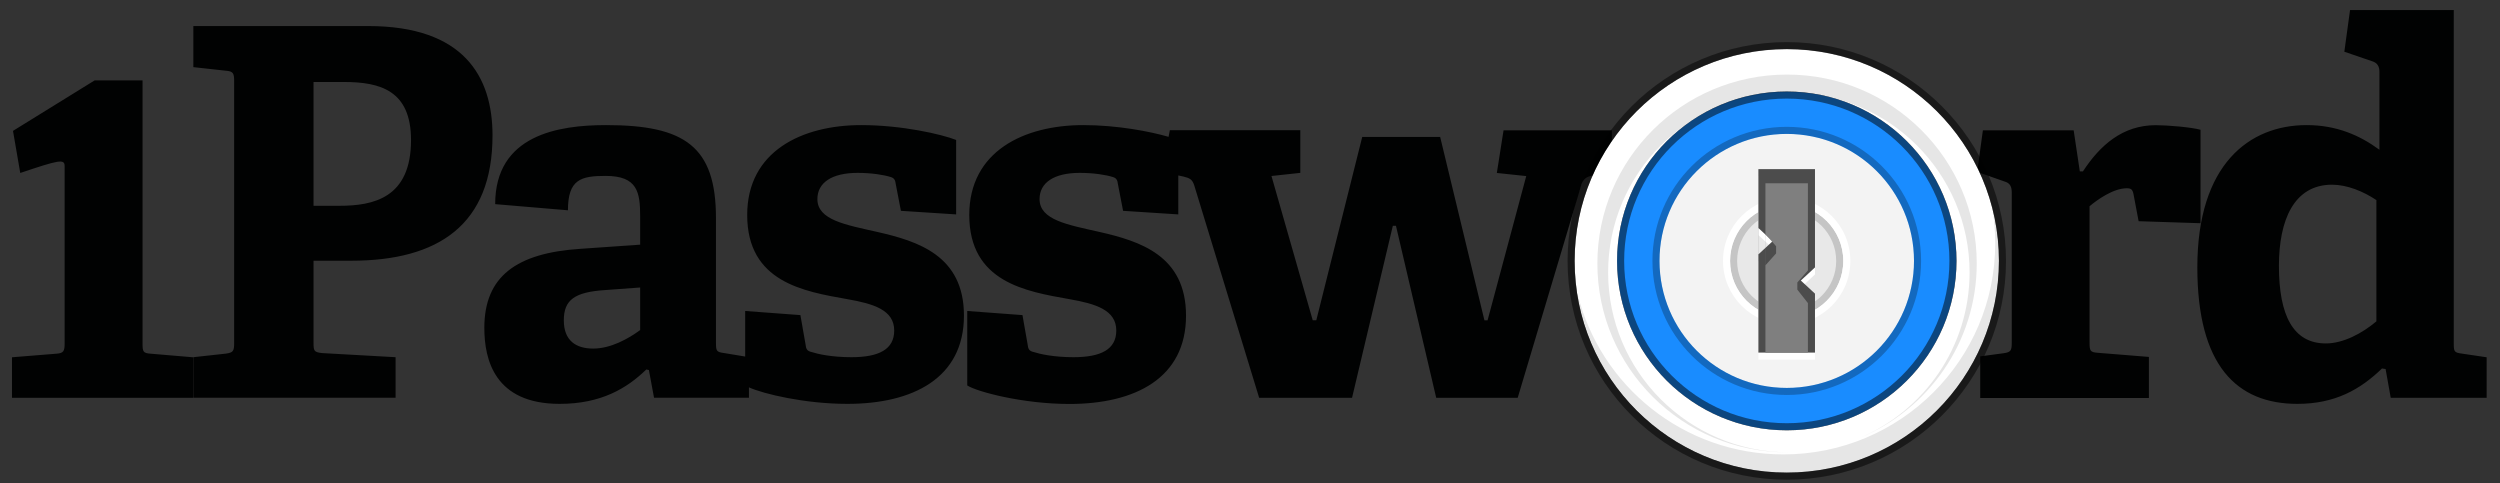
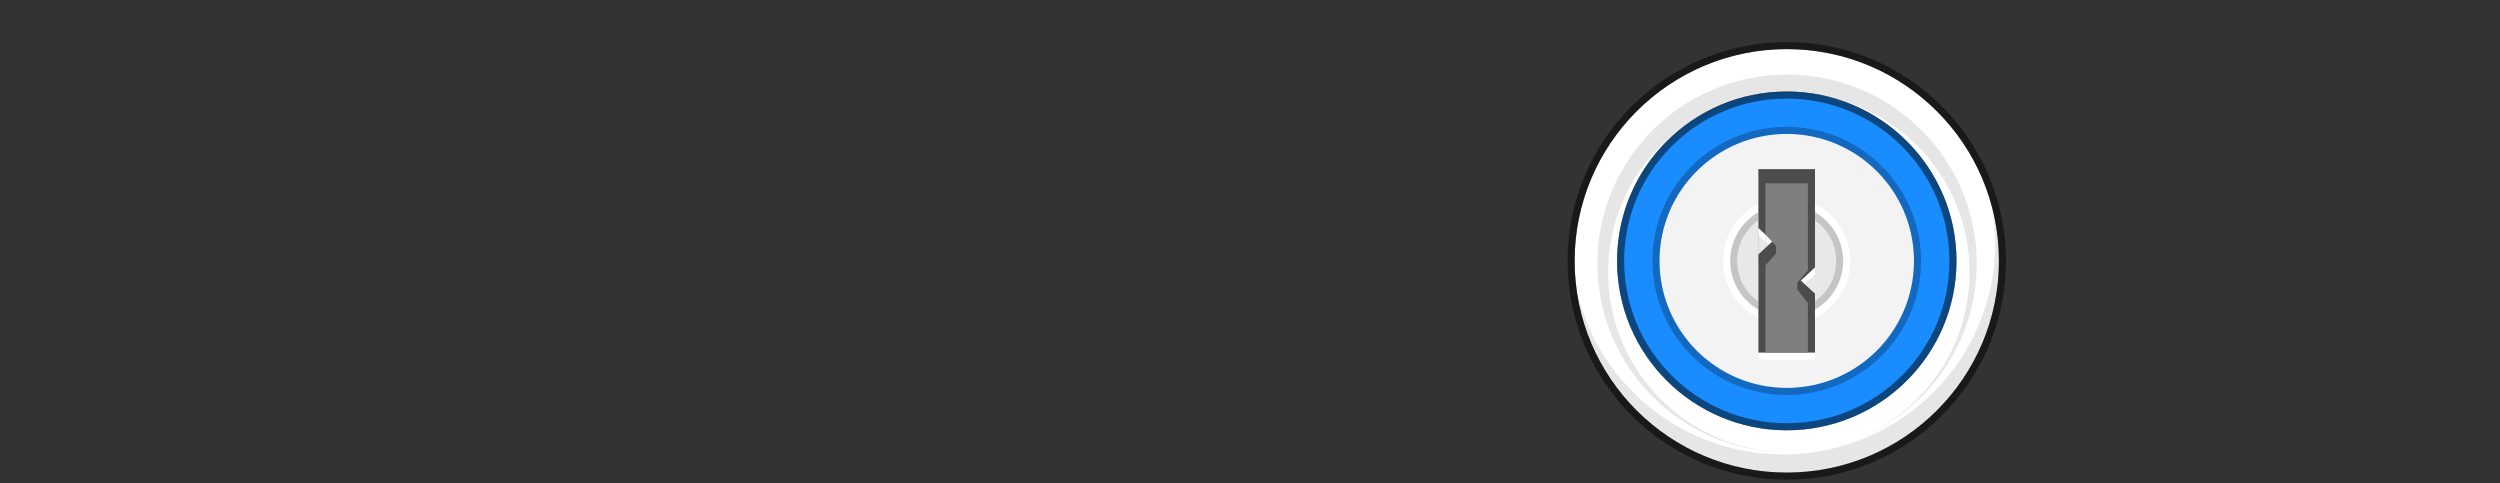
<svg xmlns="http://www.w3.org/2000/svg" width="181" height="35" viewBox="0 0 181 35" fill="none">
  <rect x="0" y="0" width="181" height="35" fill="#333333" stroke="none" />
-   <path fill-rule="evenodd" clip-rule="evenodd" d="M10.32 5.823H6.848L0.941 9.475L1.466 12.522C4.274 11.58 4.679 11.487 4.679 12.024V24.865C4.679 25.423 4.606 25.569 4.081 25.608L0.868 25.867V28.802H13.979V25.867L10.919 25.608C10.36 25.569 10.32 25.462 10.32 24.865V5.823ZM22.7 5.936H24.901C27.549 5.936 29.758 6.567 29.758 10.139C29.758 14.342 27.03 14.899 24.569 14.899H22.7V5.936ZM25.427 18.876C31.74 18.876 35.658 16.274 35.658 9.807C35.658 5.531 33.569 1.886 26.658 1.886H13.999V4.861L16.354 5.12C16.879 5.159 16.952 5.305 16.952 5.863V24.858C16.952 25.416 16.879 25.529 16.354 25.602L13.999 25.861V28.795H28.64V25.861L23.298 25.562C22.74 25.489 22.7 25.416 22.7 24.818V18.876H25.427ZM46.348 23.896C45.49 24.526 44.219 25.237 42.949 25.237C41.718 25.237 40.82 24.679 40.82 23.192C40.82 21.705 41.605 21.147 43.807 21.001L46.348 20.815V23.896ZM63.51 16.791C61.235 16.274 59.179 15.935 59.179 14.415C59.179 13.226 60.224 12.516 62.093 12.516C63.104 12.516 63.996 12.662 64.481 12.815C64.741 12.888 64.82 13.04 64.854 13.332L65.226 15.264L69.224 15.523V10.132C68.18 9.721 65.299 9.057 62.353 9.057C58.055 9.057 54.097 10.956 54.097 15.563C54.097 20.436 58.208 21.1 61.341 21.658C63.244 21.99 64.741 22.442 64.741 23.929C64.741 25.303 63.623 25.861 61.641 25.861C60.224 25.861 59.213 25.635 58.767 25.489C58.428 25.416 58.355 25.263 58.321 24.931L57.949 22.813L53.951 22.515V25.814L52.434 25.562C51.876 25.489 51.836 25.416 51.836 24.818V15.789C51.836 10.584 49.554 9.057 43.88 9.057C40.441 9.057 35.851 9.76 35.851 14.78L41.119 15.225C41.119 12.994 42.05 12.735 43.847 12.735C46.161 12.735 46.348 13.923 46.348 15.669V17.714L42.05 18.013C37.381 18.312 35.066 20.018 35.066 23.736C35.066 26.04 35.811 29.24 40.52 29.24C43.507 29.24 45.377 28.125 46.793 26.75L46.98 26.79L47.352 28.795H54.224V28.045C55.268 28.517 58.275 29.24 61.348 29.24C66.091 29.24 69.79 27.381 69.79 22.847C69.79 18.504 66.463 17.462 63.51 16.791ZM172.051 23.265C171.04 24.121 169.663 24.865 168.393 24.865C166.038 24.865 164.994 22.86 164.994 19.248C164.994 15.942 166.078 13.372 168.839 13.372C169.923 13.372 171.114 13.857 172.051 14.488V23.265ZM178.251 25.602C177.692 25.529 177.653 25.456 177.653 24.898V0.731H170.142L169.73 3.745L171.785 4.449C172.125 4.562 172.271 4.821 172.271 5.193V10.843C170.854 9.8 169.171 9.057 167.003 9.057C162.858 9.057 159.087 11.885 159.087 19.354C159.087 26.452 161.927 29.24 166.331 29.24C169.058 29.24 170.887 28.198 172.457 26.677L172.717 26.717L173.089 28.802H180.034V25.867L178.251 25.602ZM115.356 12.702L115.476 12.682C115.828 11.931 116.234 11.208 116.7 10.531V9.435H108.857L108.371 12.522L110.5 12.748L107.7 23.192H107.473L104.267 9.913H98.626L95.3 23.185H95.041L92.054 12.742L94.143 12.516V9.428H84.697L84.604 9.907C83.26 9.515 80.872 9.057 78.431 9.057C74.133 9.057 70.175 10.956 70.175 15.563C70.175 20.436 74.286 21.1 77.419 21.658C79.322 21.99 80.819 22.442 80.819 23.929C80.819 25.303 79.701 25.861 77.719 25.861C76.302 25.861 75.291 25.635 74.845 25.489C74.506 25.416 74.433 25.263 74.399 24.931L74.027 22.813L70.029 22.515V27.906C70.701 28.351 74.027 29.247 77.426 29.247C82.169 29.247 85.868 27.388 85.868 22.853C85.868 18.504 82.541 17.462 79.595 16.791C77.32 16.274 75.264 15.935 75.264 14.415C75.264 13.226 76.308 12.516 78.178 12.516C79.189 12.516 80.08 12.662 80.566 12.815C80.825 12.888 80.905 13.04 80.938 13.332L81.311 15.264L85.309 15.523V12.702L85.675 12.781C86.12 12.894 86.313 12.967 86.46 13.412L91.163 28.802H97.888L100.841 16.347H101.067L103.981 28.802H109.881L114.471 13.445C114.611 12.967 114.837 12.781 115.356 12.702ZM153.978 13.631C154.277 13.631 154.39 13.704 154.463 14.043L154.836 16.015L159.319 16.161V9.395C158.648 9.209 156.931 9.063 156.073 9.063C153.685 9.063 152.042 10.511 150.805 12.409H150.579L150.133 9.435H143.561L143.188 12.164C143.248 12.283 143.315 12.403 143.368 12.522L145.164 13.153C145.536 13.266 145.65 13.525 145.65 13.937V24.832C145.65 25.389 145.576 25.502 145.051 25.575L143.368 25.801V28.815H155.581V25.841L151.882 25.542C151.324 25.502 151.284 25.396 151.284 24.799V14.932C151.849 14.454 153.007 13.631 153.978 13.631Z" fill="#010202" />
  <path fill-rule="evenodd" clip-rule="evenodd" d="M129.362 6.627C136.147 6.627 141.648 12.118 141.648 18.89C141.648 25.662 136.147 31.153 129.362 31.153C122.576 31.153 117.075 25.662 117.075 18.89C117.075 12.118 122.576 6.627 129.362 6.627Z" fill="#198CFF" />
  <path fill-rule="evenodd" clip-rule="evenodd" d="M114.003 18.89C114.003 27.355 120.881 34.214 129.363 34.214C137.844 34.214 144.722 27.349 144.722 18.883C144.722 10.418 137.844 3.553 129.363 3.553C120.881 3.553 114.003 10.425 114.003 18.89ZM117.076 18.89C117.076 25.662 122.577 31.153 129.363 31.153C136.148 31.153 141.649 25.662 141.649 18.89C141.649 12.118 136.148 6.627 129.363 6.627C122.577 6.627 117.076 12.118 117.076 18.89Z" fill="white" />
  <path opacity="0.5" fill-rule="evenodd" clip-rule="evenodd" d="M113.492 18.89C113.492 27.64 120.596 34.731 129.363 34.731C138.131 34.731 145.235 27.64 145.235 18.89C145.235 10.139 138.131 3.048 129.363 3.048C120.596 3.048 113.492 10.139 113.492 18.89ZM114.004 18.89C114.004 10.425 120.875 3.56 129.363 3.56C137.852 3.56 144.723 10.425 144.723 18.89C144.723 27.355 137.852 34.22 129.363 34.22C120.875 34.22 114.004 27.355 114.004 18.89ZM117.589 18.89C117.589 25.376 122.858 30.641 129.363 30.641C135.869 30.641 141.138 25.383 141.138 18.89C141.138 12.403 135.869 7.138 129.363 7.138C122.858 7.138 117.589 12.396 117.589 18.89ZM117.077 18.89C117.077 12.118 122.578 6.627 129.363 6.627C136.149 6.627 141.65 12.118 141.65 18.89C141.65 25.662 136.149 31.153 129.363 31.153C122.578 31.153 117.077 25.662 117.077 18.89Z" fill="black" />
  <path fill-rule="evenodd" clip-rule="evenodd" d="M134.648 31.704C139.324 29.719 142.597 25.098 142.597 19.72C142.597 12.523 136.737 6.694 129.513 6.694C122.282 6.694 116.428 12.53 116.428 19.72C116.428 26.891 122.255 32.714 129.453 32.747H129.386C121.803 32.747 115.65 26.625 115.65 19.076C115.65 11.527 121.796 5.399 129.38 5.399C136.963 5.399 143.116 11.521 143.116 19.07C143.116 24.766 139.617 29.646 134.648 31.704ZM129.113 32.9C137.588 32.9 144.453 26.061 144.453 17.629C144.453 16.846 144.393 16.069 144.28 15.319C144.566 16.48 144.719 17.695 144.719 18.95C144.719 27.382 137.848 34.221 129.38 34.221C121.696 34.221 115.33 28.597 114.213 21.261C115.849 27.94 121.896 32.9 129.113 32.9Z" fill="black" fill-opacity="0.1" />
  <path fill-rule="evenodd" clip-rule="evenodd" d="M129.361 9.695C134.449 9.695 138.574 13.811 138.574 18.89C138.574 23.969 134.449 28.086 129.361 28.086C124.272 28.086 120.147 23.969 120.147 18.89C120.141 13.811 124.272 9.695 129.361 9.695Z" fill="#F3F3F3" />
  <path fill-rule="evenodd" clip-rule="evenodd" d="M129.362 9.694C124.273 9.694 120.149 13.81 120.149 18.889C120.149 23.968 124.273 28.085 129.362 28.085C134.451 28.085 138.575 23.968 138.575 18.889C138.575 13.81 134.451 9.694 129.362 9.694ZM129.362 9.183C134.737 9.183 139.087 13.531 139.087 18.889C139.087 24.254 134.73 28.596 129.362 28.596C123.994 28.596 119.637 24.247 119.637 18.889C119.63 13.525 123.987 9.183 129.362 9.183Z" fill="black" fill-opacity="0.25" />
  <path fill-rule="evenodd" clip-rule="evenodd" d="M133.452 18.89C133.452 21.148 131.616 22.98 129.354 22.98C127.093 22.98 125.257 21.148 125.257 18.89C125.257 16.633 127.093 14.8 129.354 14.8C131.616 14.8 133.452 16.633 133.452 18.89Z" fill="black" fill-opacity="0.05" />
  <path fill-rule="evenodd" clip-rule="evenodd" d="M132.94 18.89C132.94 16.912 131.337 15.312 129.354 15.312C127.372 15.312 125.769 16.912 125.769 18.89C125.769 20.869 127.372 22.469 129.354 22.469C131.337 22.462 132.94 20.862 132.94 18.89ZM133.452 18.89C133.452 21.148 131.616 22.98 129.354 22.98C127.093 22.98 125.257 21.148 125.257 18.89C125.257 16.633 127.093 14.8 129.354 14.8C131.616 14.8 133.452 16.633 133.452 18.89Z" fill="black" fill-opacity="0.15" />
  <path fill-rule="evenodd" clip-rule="evenodd" d="M133.453 18.89C133.453 16.633 131.617 14.8 129.355 14.8C127.094 14.8 125.258 16.633 125.258 18.89C125.258 21.148 127.094 22.98 129.355 22.98C131.617 22.98 133.453 21.148 133.453 18.89ZM133.965 18.89C133.965 21.433 131.903 23.491 129.355 23.491C126.808 23.491 124.746 21.433 124.746 18.89C124.746 16.347 126.808 14.289 129.355 14.289C131.903 14.289 133.965 16.347 133.965 18.89Z" fill="white" />
  <path fill-rule="evenodd" clip-rule="evenodd" d="M131.405 19.872V12.755H127.307V26.04H131.405V21.771L130.38 20.822L131.405 19.872ZM127.314 17.024V18.923L128.338 17.973L127.314 17.024Z" fill="white" />
  <path fill-rule="evenodd" clip-rule="evenodd" d="M131.405 19.361V12.244H127.307V25.529H131.405V21.26L130.38 20.311L131.405 19.361ZM127.314 16.513V18.412L128.338 17.463L127.314 16.513Z" fill="#4C4C4C" />
  <path fill-rule="evenodd" clip-rule="evenodd" d="M130.892 19.581V13.267H127.818V25.529H130.892V21.944L130.127 20.968V20.45L130.892 19.581ZM127.825 19.202L128.59 18.346V17.828L127.825 16.951V19.202Z" fill="#7F7F7F" />
</svg>